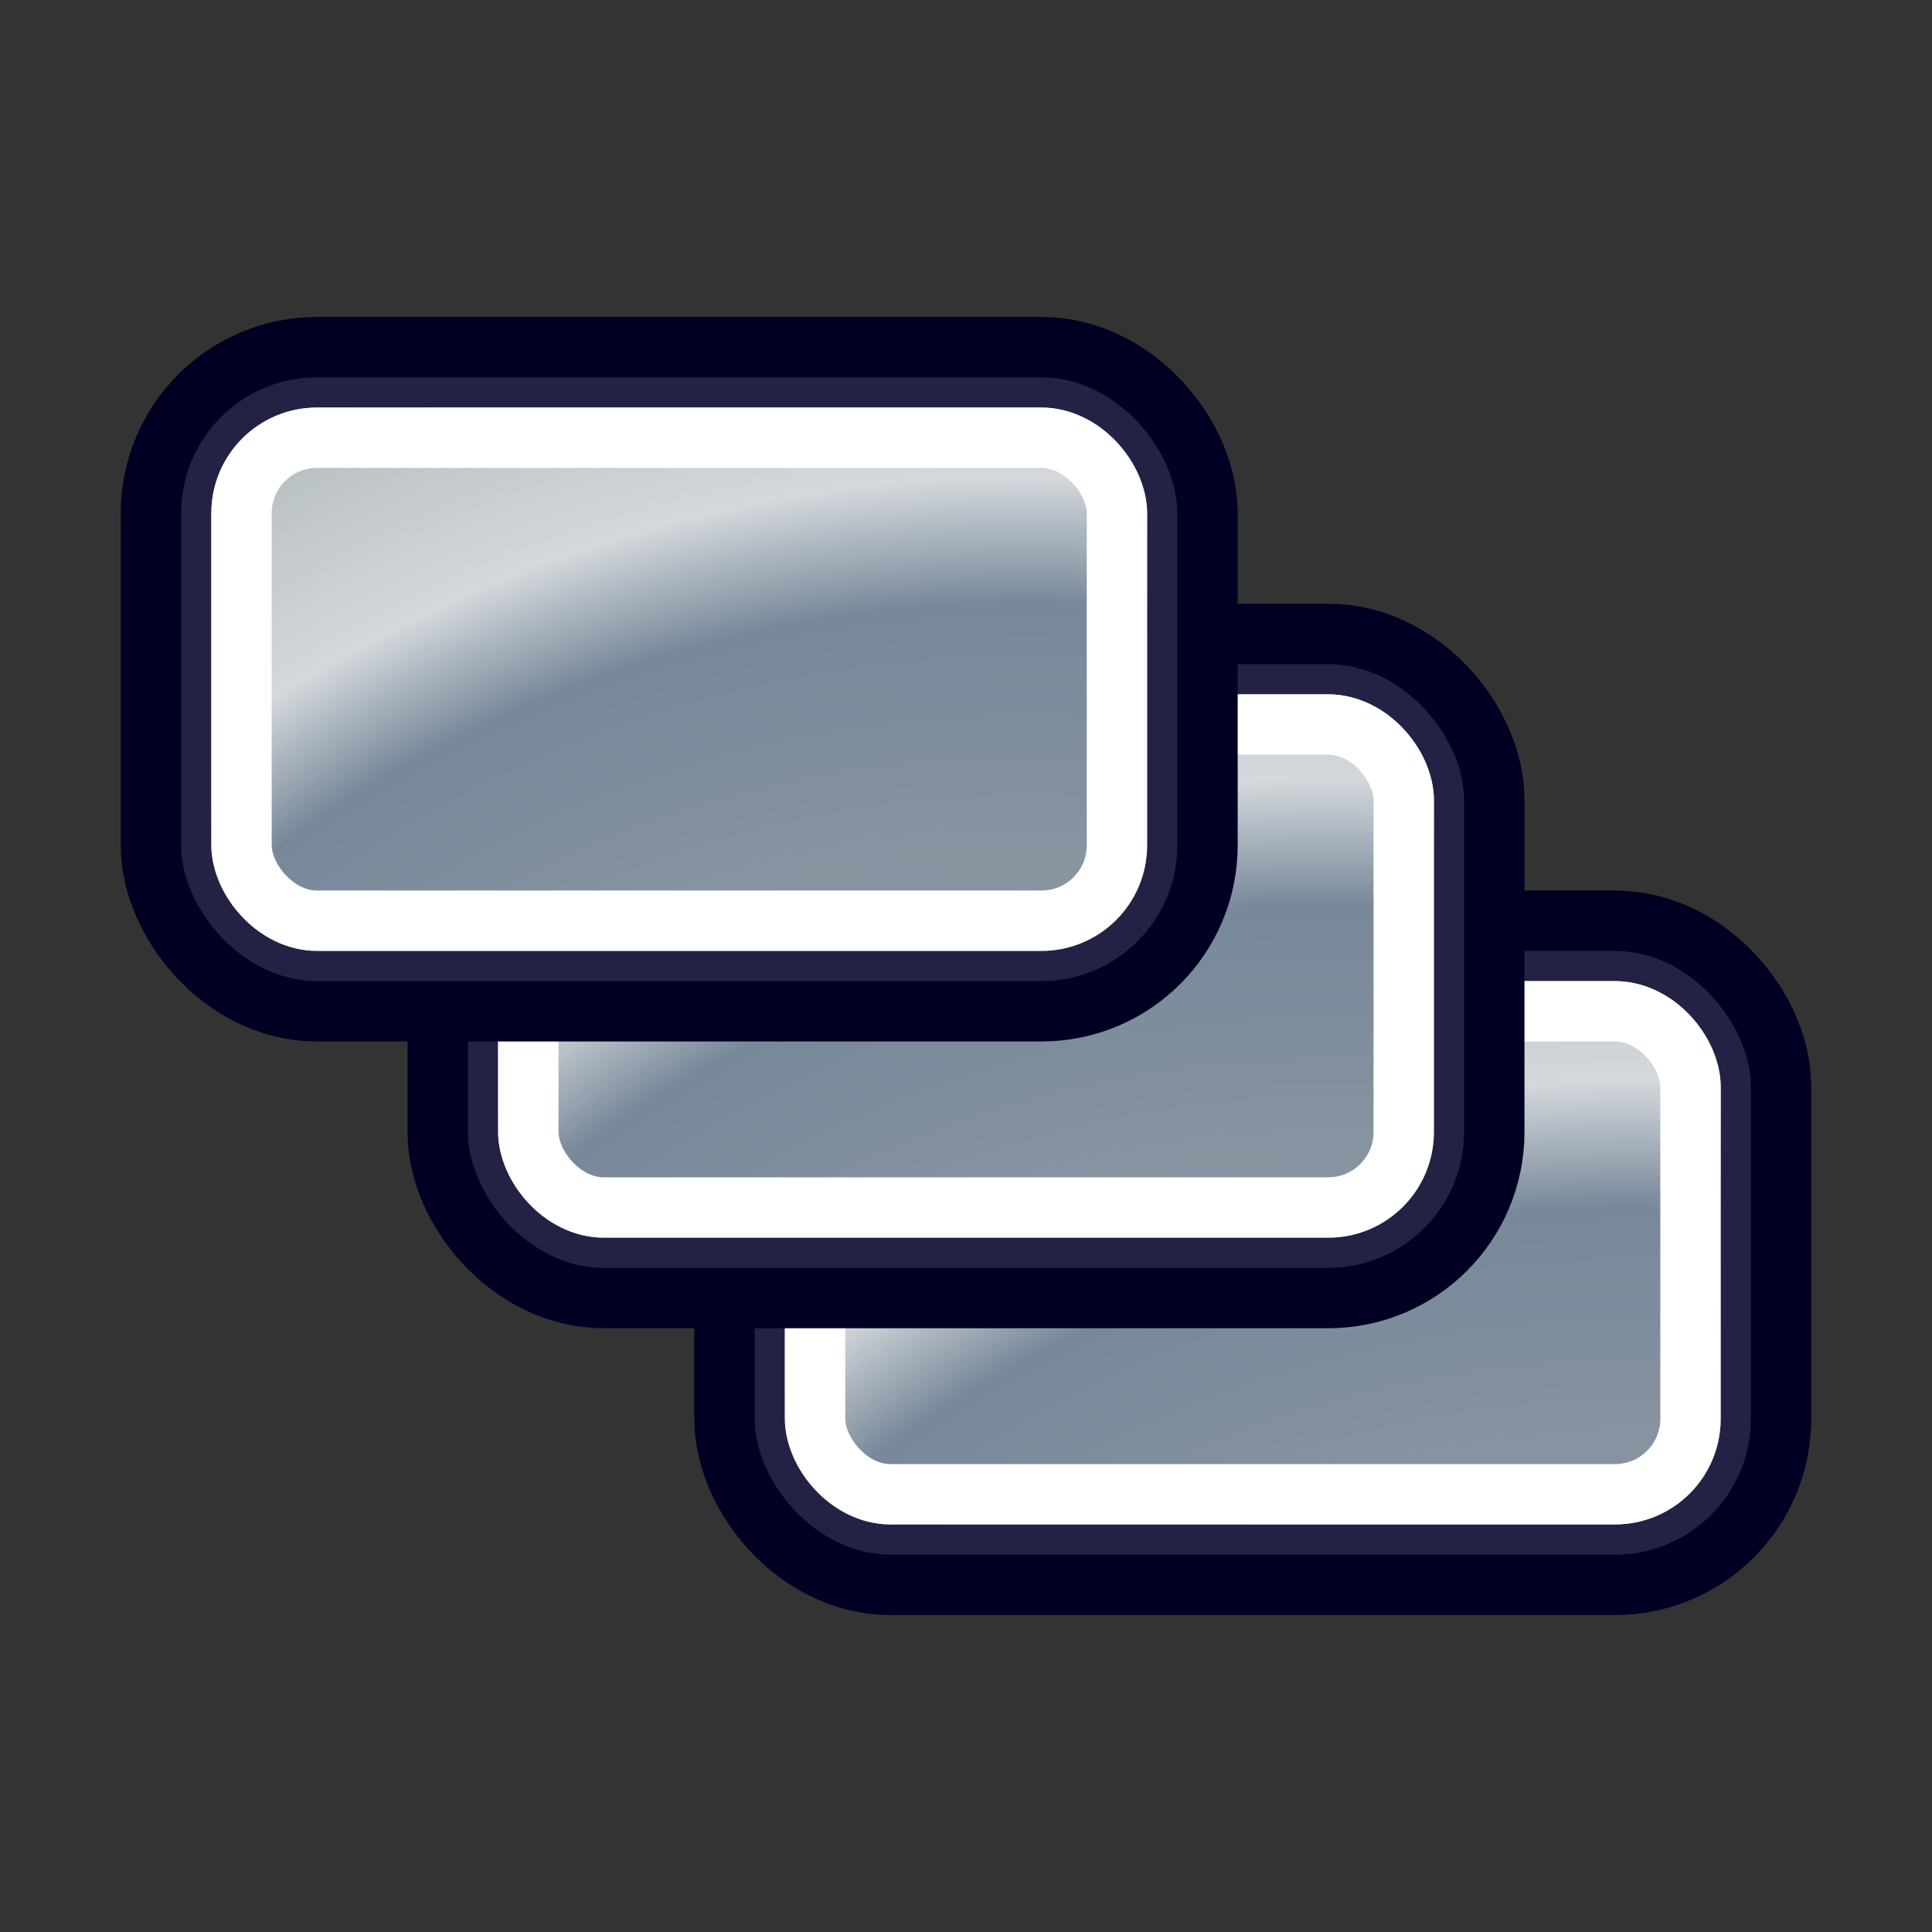
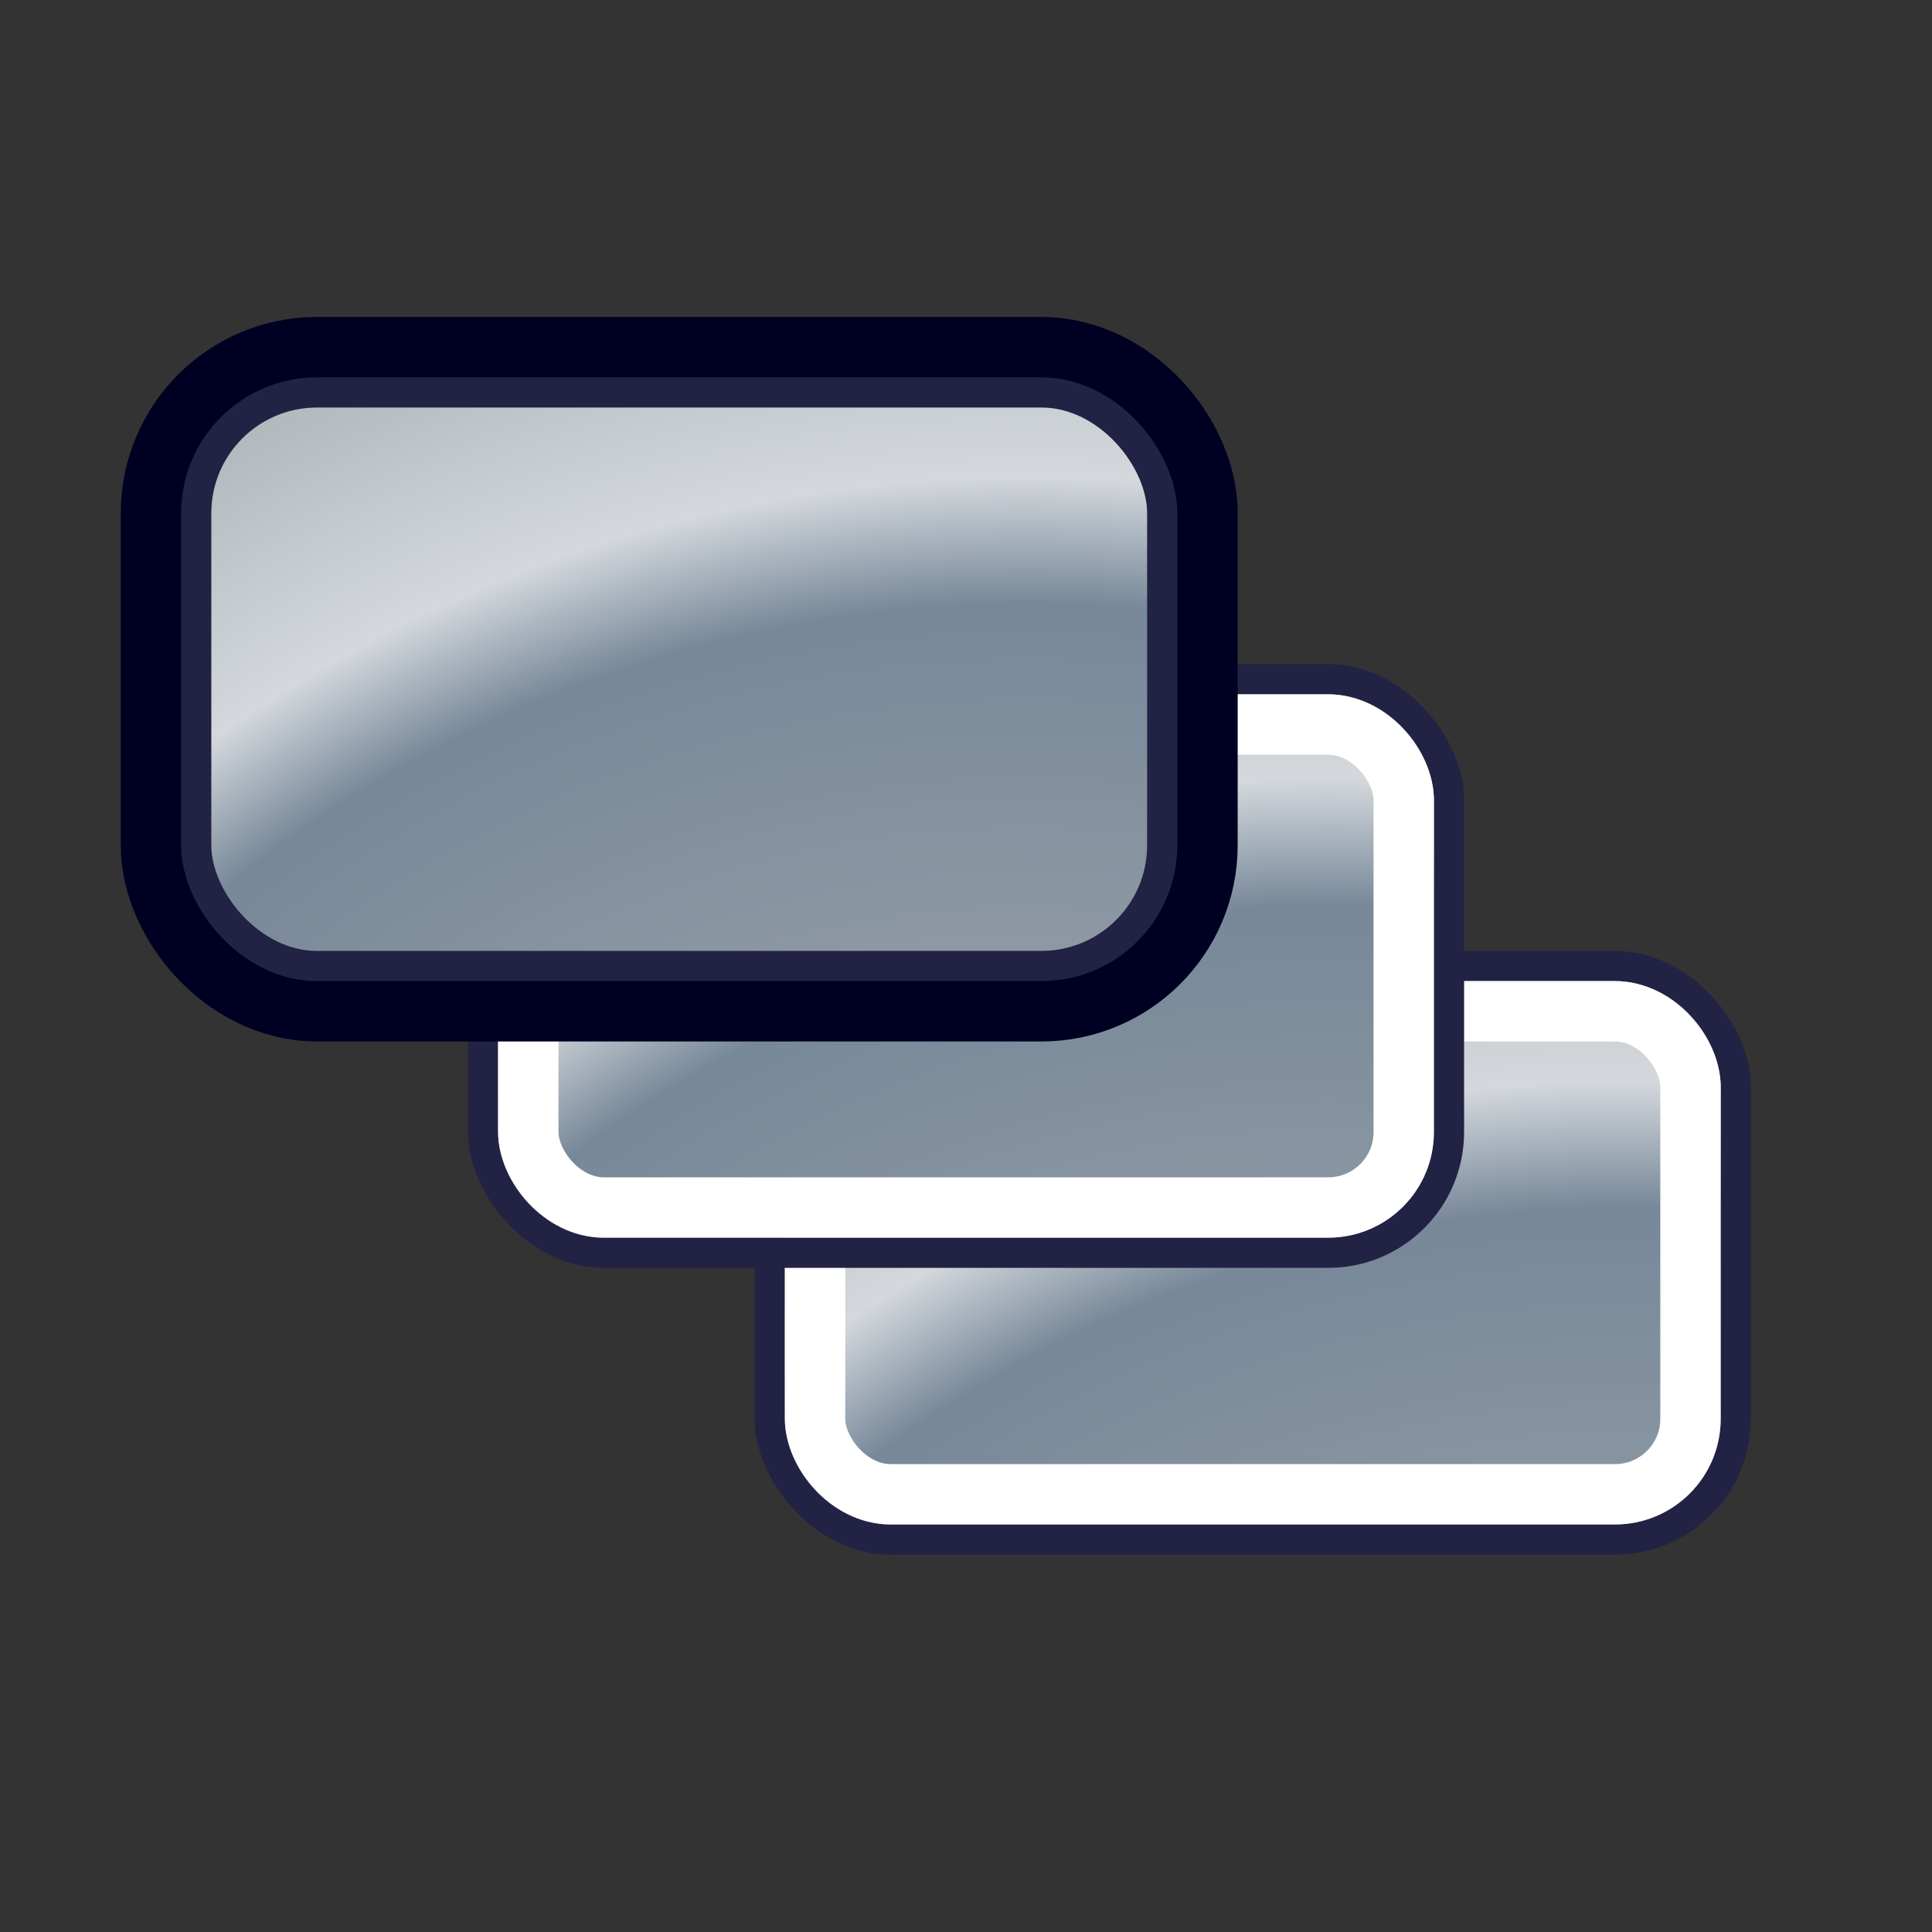
<svg xmlns="http://www.w3.org/2000/svg" xmlns:xlink="http://www.w3.org/1999/xlink" id="db_fieldArr" viewBox="0 0 128 128" version="1.1">
  <rect x="0" y="0" width="128" height="128" fill="#333333" stroke="none" />
  <defs>
    <linearGradient id="linearGradient_grey">
      <stop offset="0" style="stop-color:#789;stop-opacity:1;" />
      <stop offset="0.1" style="stop-color:#d4d8dc;stop-opacity:1;" />
      <stop offset="0.3" style="stop-color:#b0b8bc;stop-opacity:1;" />
      <stop offset="0.6" style="stop-color:#98a0a8;stop-opacity:1;" />
      <stop offset="1" style="stop-color:#789;stop-opacity:1;" />
    </linearGradient>
    <radialGradient id="gradient_db" cx="88" cy="144" r="84" xlink:href="#linearGradient_grey" spreadMethod="repeat" gradientUnits="userSpaceOnUse" />
    <radialGradient id="gradient_db_arr_l" cx="108" cy="164" r="84" xlink:href="#linearGradient_grey" spreadMethod="repeat" gradientUnits="userSpaceOnUse" />
    <radialGradient id="gradient_db_arr_r" cx="68" cy="124" r="84" xlink:href="#linearGradient_grey" spreadMethod="repeat" gradientUnits="userSpaceOnUse" />
  </defs>
  <g id="fieldArr" style="fill:none;stroke-linejoin:round;stroke-linecap:round;">
-     <rect style="stroke:#0026;stroke-width:10;filter:blur(2px);" x="51" y="64" width="64" height="38" rx="8" />
    <rect style="fill:url(#gradient_db_arr_l);stroke-width:2;stroke:#224a;" x="51" y="64" width="64" height="38" rx="8" />
    <rect style="stroke:#fff8;stroke-width:4;filter:blur(2px);" x="54" y="67" width="58" height="32" rx="5" />
-     <rect style="stroke:#0026;stroke-width:10;filter:blur(2px);" x="32" y="45" width="64" height="38" rx="8" />
    <rect style="fill:url(#gradient_db);stroke-width:2;stroke:#224a;" x="32" y="45" width="64" height="38" rx="8" />
    <rect style="stroke:#fff8;stroke-width:4;filter:blur(2px);" x="35" y="48" width="58" height="32" rx="5" />
    <rect style="stroke:#0026;stroke-width:10;filter:blur(2px);" x="13" y="26" width="64" height="38" rx="8" />
    <rect style="fill:url(#gradient_db_arr_r);stroke-width:2;stroke:#224a;" x="13" y="26" width="64" height="38" rx="8" />
-     <rect style="stroke:#fff8;stroke-width:4;filter:blur(2px);" x="16" y="29" width="58" height="32" rx="5" />
  </g>
</svg>